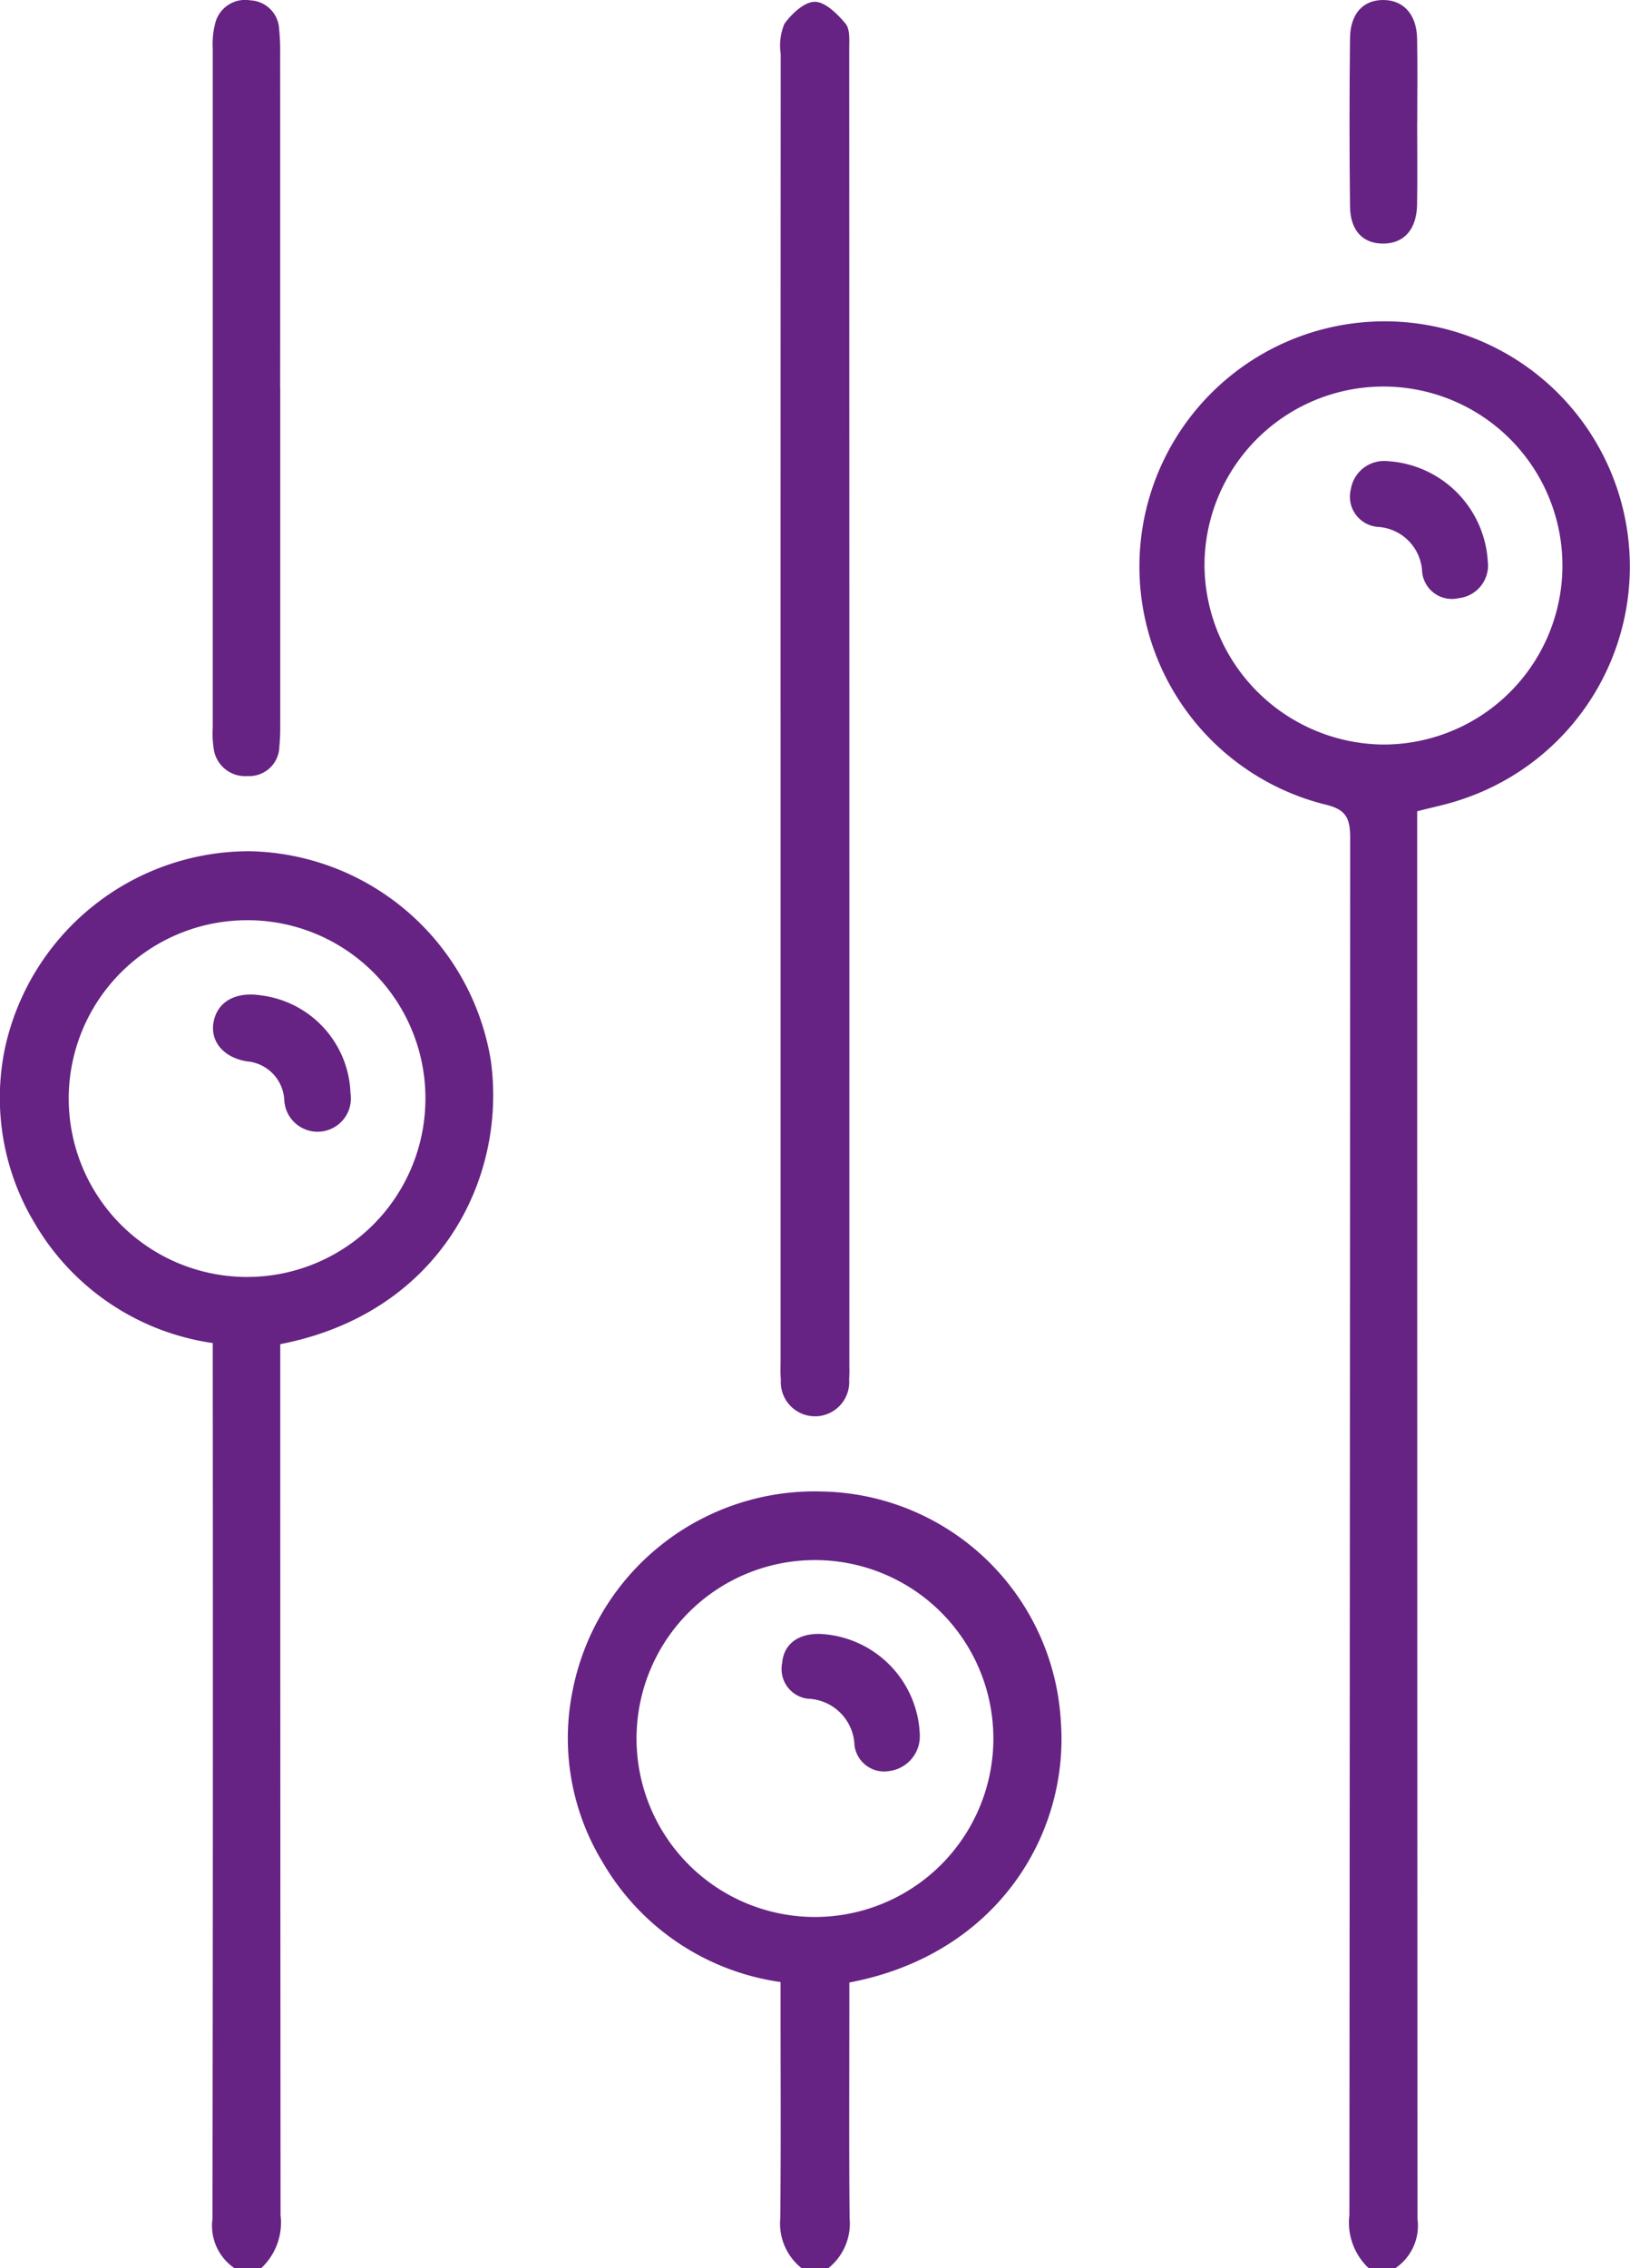
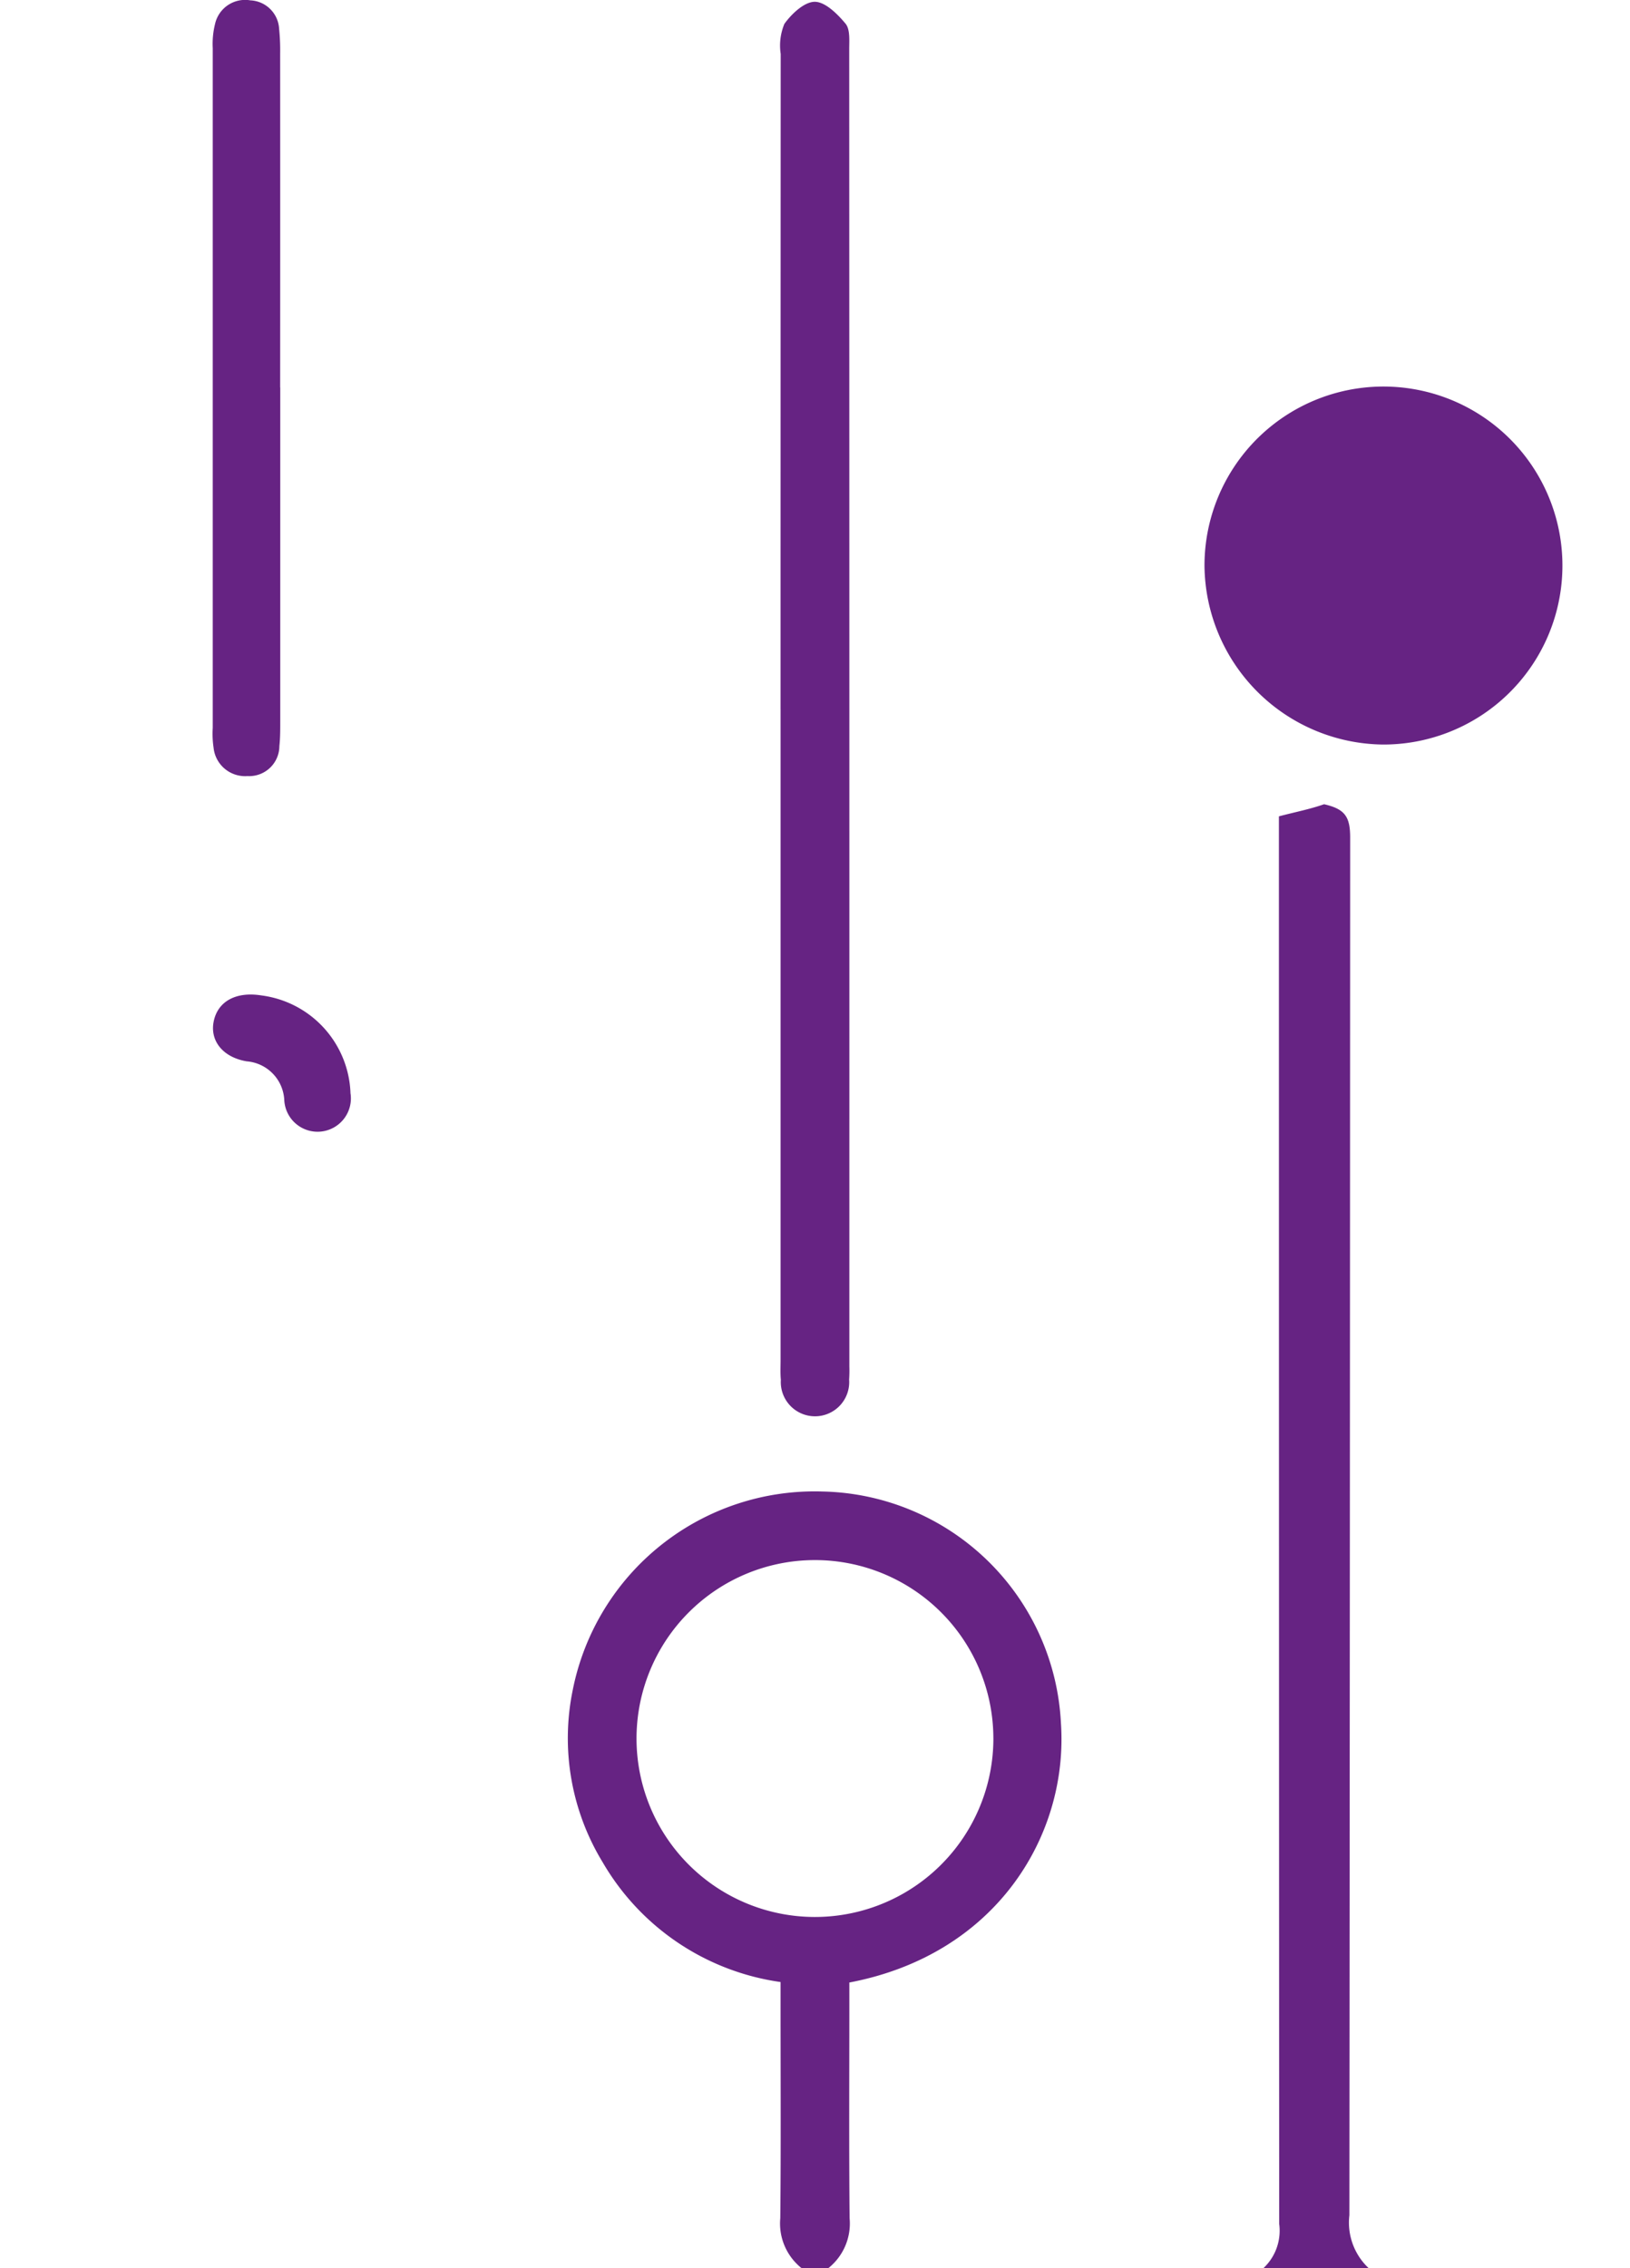
<svg xmlns="http://www.w3.org/2000/svg" id="Group_156" data-name="Group 156" width="88.508" height="123.145" viewBox="0 0 88.508 123.145">
  <defs>
    <clipPath id="clip-path">
      <rect id="Rectangle_401" data-name="Rectangle 401" width="88.508" height="123.145" fill="#662383" />
    </clipPath>
  </defs>
  <g id="Group_155" data-name="Group 155" clip-path="url(#clip-path)">
-     <path id="Path_523" data-name="Path 523" d="M217.53,163.412a3.388,3.388,0,0,1-1.052-2.878q.031-37.4.042-74.794c0-1.122-.273-1.551-1.417-1.81a13.315,13.315,0,1,1,7.509-.274c-.78.274-1.6.432-2.452.657v1.5q0,37.457.015,74.914a2.786,2.786,0,0,1-1.2,2.682Zm.787-82.723a9.718,9.718,0,1,0-9.707-9.7,9.8,9.8,0,0,0,9.707,9.7" transform="translate(-143.207 -40.267)" fill="#662383" />
-     <path id="Path_524" data-name="Path 524" d="M12.737,230.362a2.783,2.783,0,0,1-1.2-2.681q.034-23.019.015-46.037v-1.511a13.4,13.4,0,0,1-9.66-6.49,13.21,13.21,0,0,1-1.632-9.477,13.576,13.576,0,0,1,13.284-10.735A13.537,13.537,0,0,1,26.652,164.8c.886,6.437-2.807,13.72-11.434,15.393v1.491q0,22.9.016,45.8a3.385,3.385,0,0,1-1.053,2.877Zm.7-73.185A9.684,9.684,0,1,0,23.1,166.9a9.661,9.661,0,0,0-9.667-9.724" transform="translate(0 -107.217)" fill="#662383" />
+     <path id="Path_523" data-name="Path 523" d="M217.53,163.412a3.388,3.388,0,0,1-1.052-2.878q.031-37.4.042-74.794c0-1.122-.273-1.551-1.417-1.81c-.78.274-1.6.432-2.452.657v1.5q0,37.457.015,74.914a2.786,2.786,0,0,1-1.2,2.682Zm.787-82.723a9.718,9.718,0,1,0-9.707-9.7,9.8,9.8,0,0,0,9.707,9.7" transform="translate(-143.207 -40.267)" fill="#662383" />
    <path id="Path_525" data-name="Path 525" d="M115.078,310.97a3.1,3.1,0,0,1-1.161-2.717c.038-3.807.015-7.614.015-11.421v-1.4a13.32,13.32,0,0,1-9.658-6.5,12.946,12.946,0,0,1-1.625-9.361,13.394,13.394,0,0,1,13.57-10.77,13.236,13.236,0,0,1,12.936,12.557c.421,6.034-3.446,12.572-11.488,14.1v1.254c0,3.847-.023,7.694.014,11.541a3.1,3.1,0,0,1-1.16,2.717Zm10.409-28.792A9.688,9.688,0,1,0,115.8,291.9a9.693,9.693,0,0,0,9.688-9.724" transform="translate(-71.548 -187.825)" fill="#662383" />
    <path id="Path_526" data-name="Path 526" d="M140.708,38.718q0-17.786.007-35.572a3.071,3.071,0,0,1,.2-1.632c.39-.546,1.085-1.2,1.651-1.2s1.233.662,1.67,1.188c.256.308.2.918.2,1.392q.012,35.752.007,71.5a7.184,7.184,0,0,1-.012.721,1.858,1.858,0,1,1-3.707.015c-.035-.357-.015-.72-.015-1.081q0-17.666,0-35.331" transform="translate(-98.324 -0.217)" fill="#662383" />
    <path id="Path_527" data-name="Path 527" d="M42.005,21.042q0,9.076,0,18.152c0,.44,0,.882-.047,1.32a1.638,1.638,0,0,1-1.733,1.627A1.72,1.72,0,0,1,38.385,40.6a5.132,5.132,0,0,1-.045-1.078q0-18.452,0-36.9a4.457,4.457,0,0,1,.123-1.305A1.672,1.672,0,0,1,40.381.026a1.636,1.636,0,0,1,1.563,1.546A11.394,11.394,0,0,1,42,2.891q.005,9.076,0,18.152" transform="translate(-26.788 -0.007)" fill="#662383" />
-     <path id="Path_528" data-name="Path 528" d="M246.965,6.66c0,1.482.02,2.965-.005,4.447-.023,1.329-.691,2.092-1.788,2.118-1.13.027-1.838-.679-1.854-2.018q-.054-4.566,0-9.133c.014-1.337.72-2.082,1.816-2.074s1.8.788,1.827,2.093c.029,1.522.007,3.045.007,4.567" transform="translate(-170.013 0)" fill="#662383" />
    <path id="Path_529" data-name="Path 529" d="M250.92,88.641a1.79,1.79,0,0,1-1.593,1.919,1.621,1.621,0,0,1-1.982-1.447,2.559,2.559,0,0,0-2.369-2.421,1.644,1.644,0,0,1-1.5-2.051,1.828,1.828,0,0,1,1.983-1.521,5.8,5.8,0,0,1,5.456,5.521" transform="translate(-170.125 -58.084)" fill="#662383" />
    <path id="Path_530" data-name="Path 530" d="M45.866,184.6a1.81,1.81,0,1,1-3.591.414,2.218,2.218,0,0,0-2.043-2.123c-1.3-.22-1.979-1.113-1.8-2.115.2-1.126,1.2-1.687,2.6-1.463a5.548,5.548,0,0,1,4.837,5.286" transform="translate(-26.838 -125.27)" fill="#662383" />
-     <path id="Path_531" data-name="Path 531" d="M143.015,294.513a5.685,5.685,0,0,1,5.444,5.494,1.9,1.9,0,0,1-1.614,1.944,1.626,1.626,0,0,1-1.933-1.39,2.621,2.621,0,0,0-2.536-2.529,1.624,1.624,0,0,1-1.392-1.934c.088-1.032.857-1.6,2.03-1.585" transform="translate(-98.514 -205.806)" fill="#662383" />
  </g>
</svg>